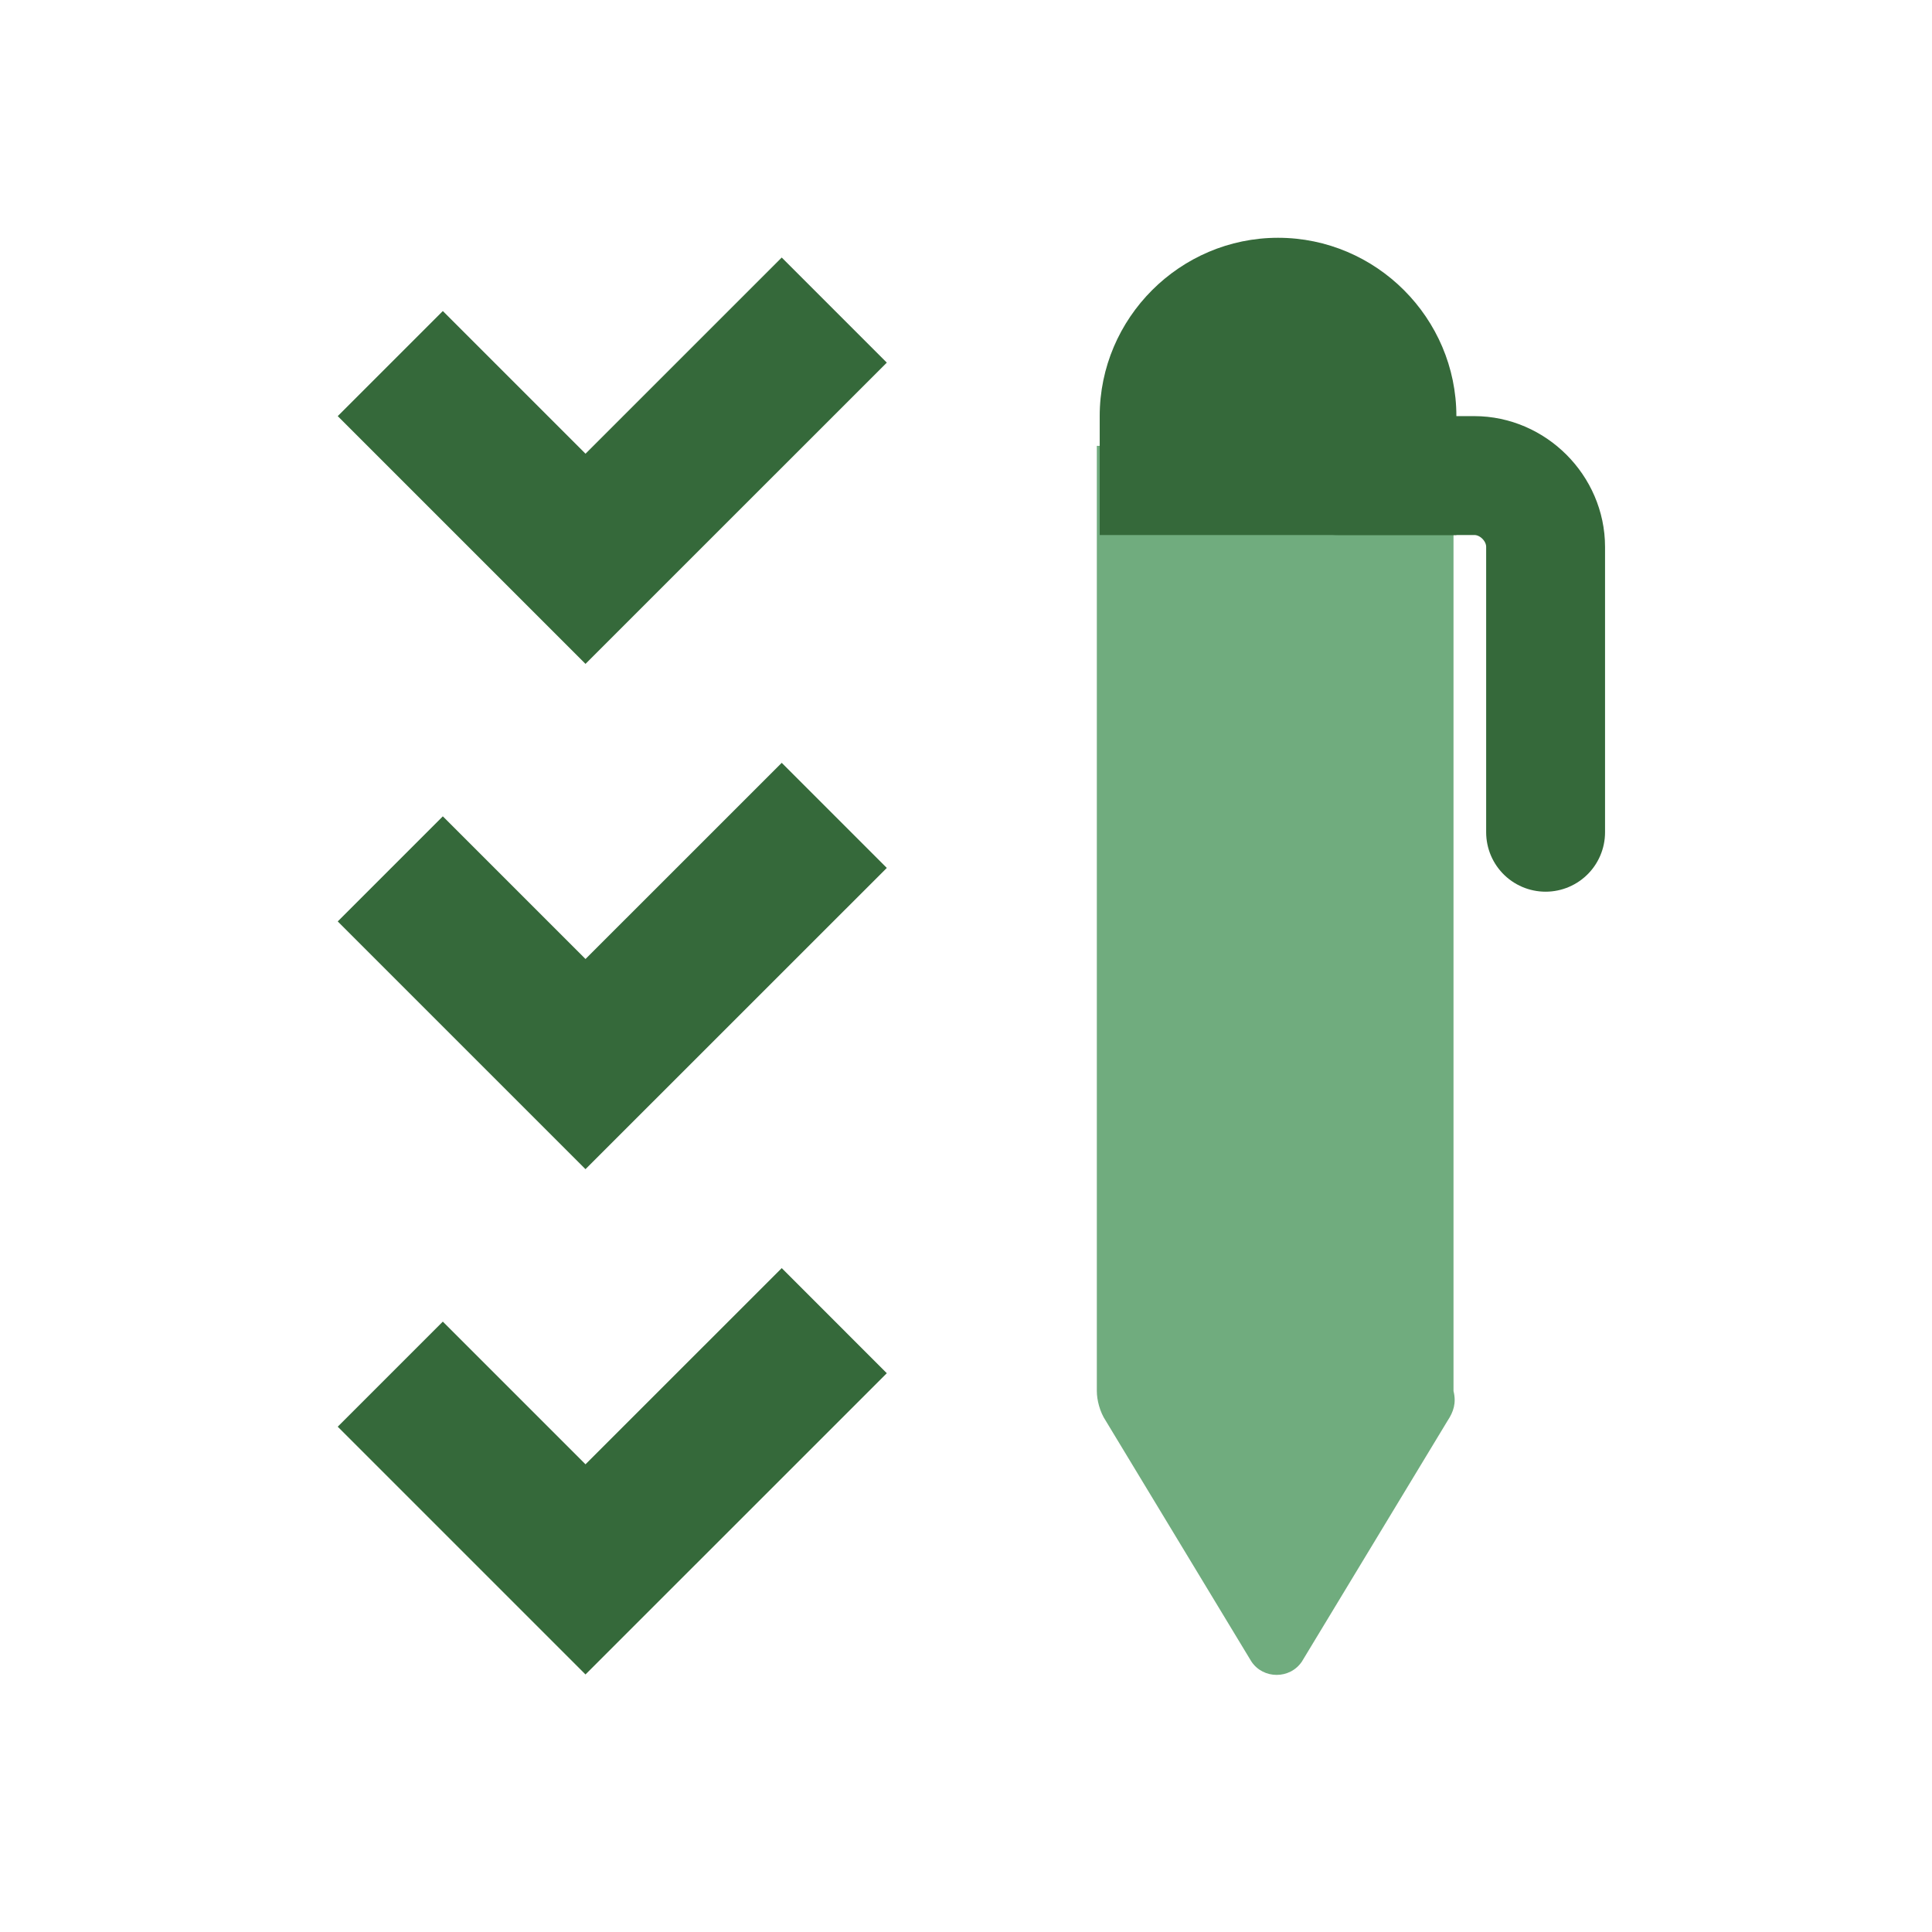
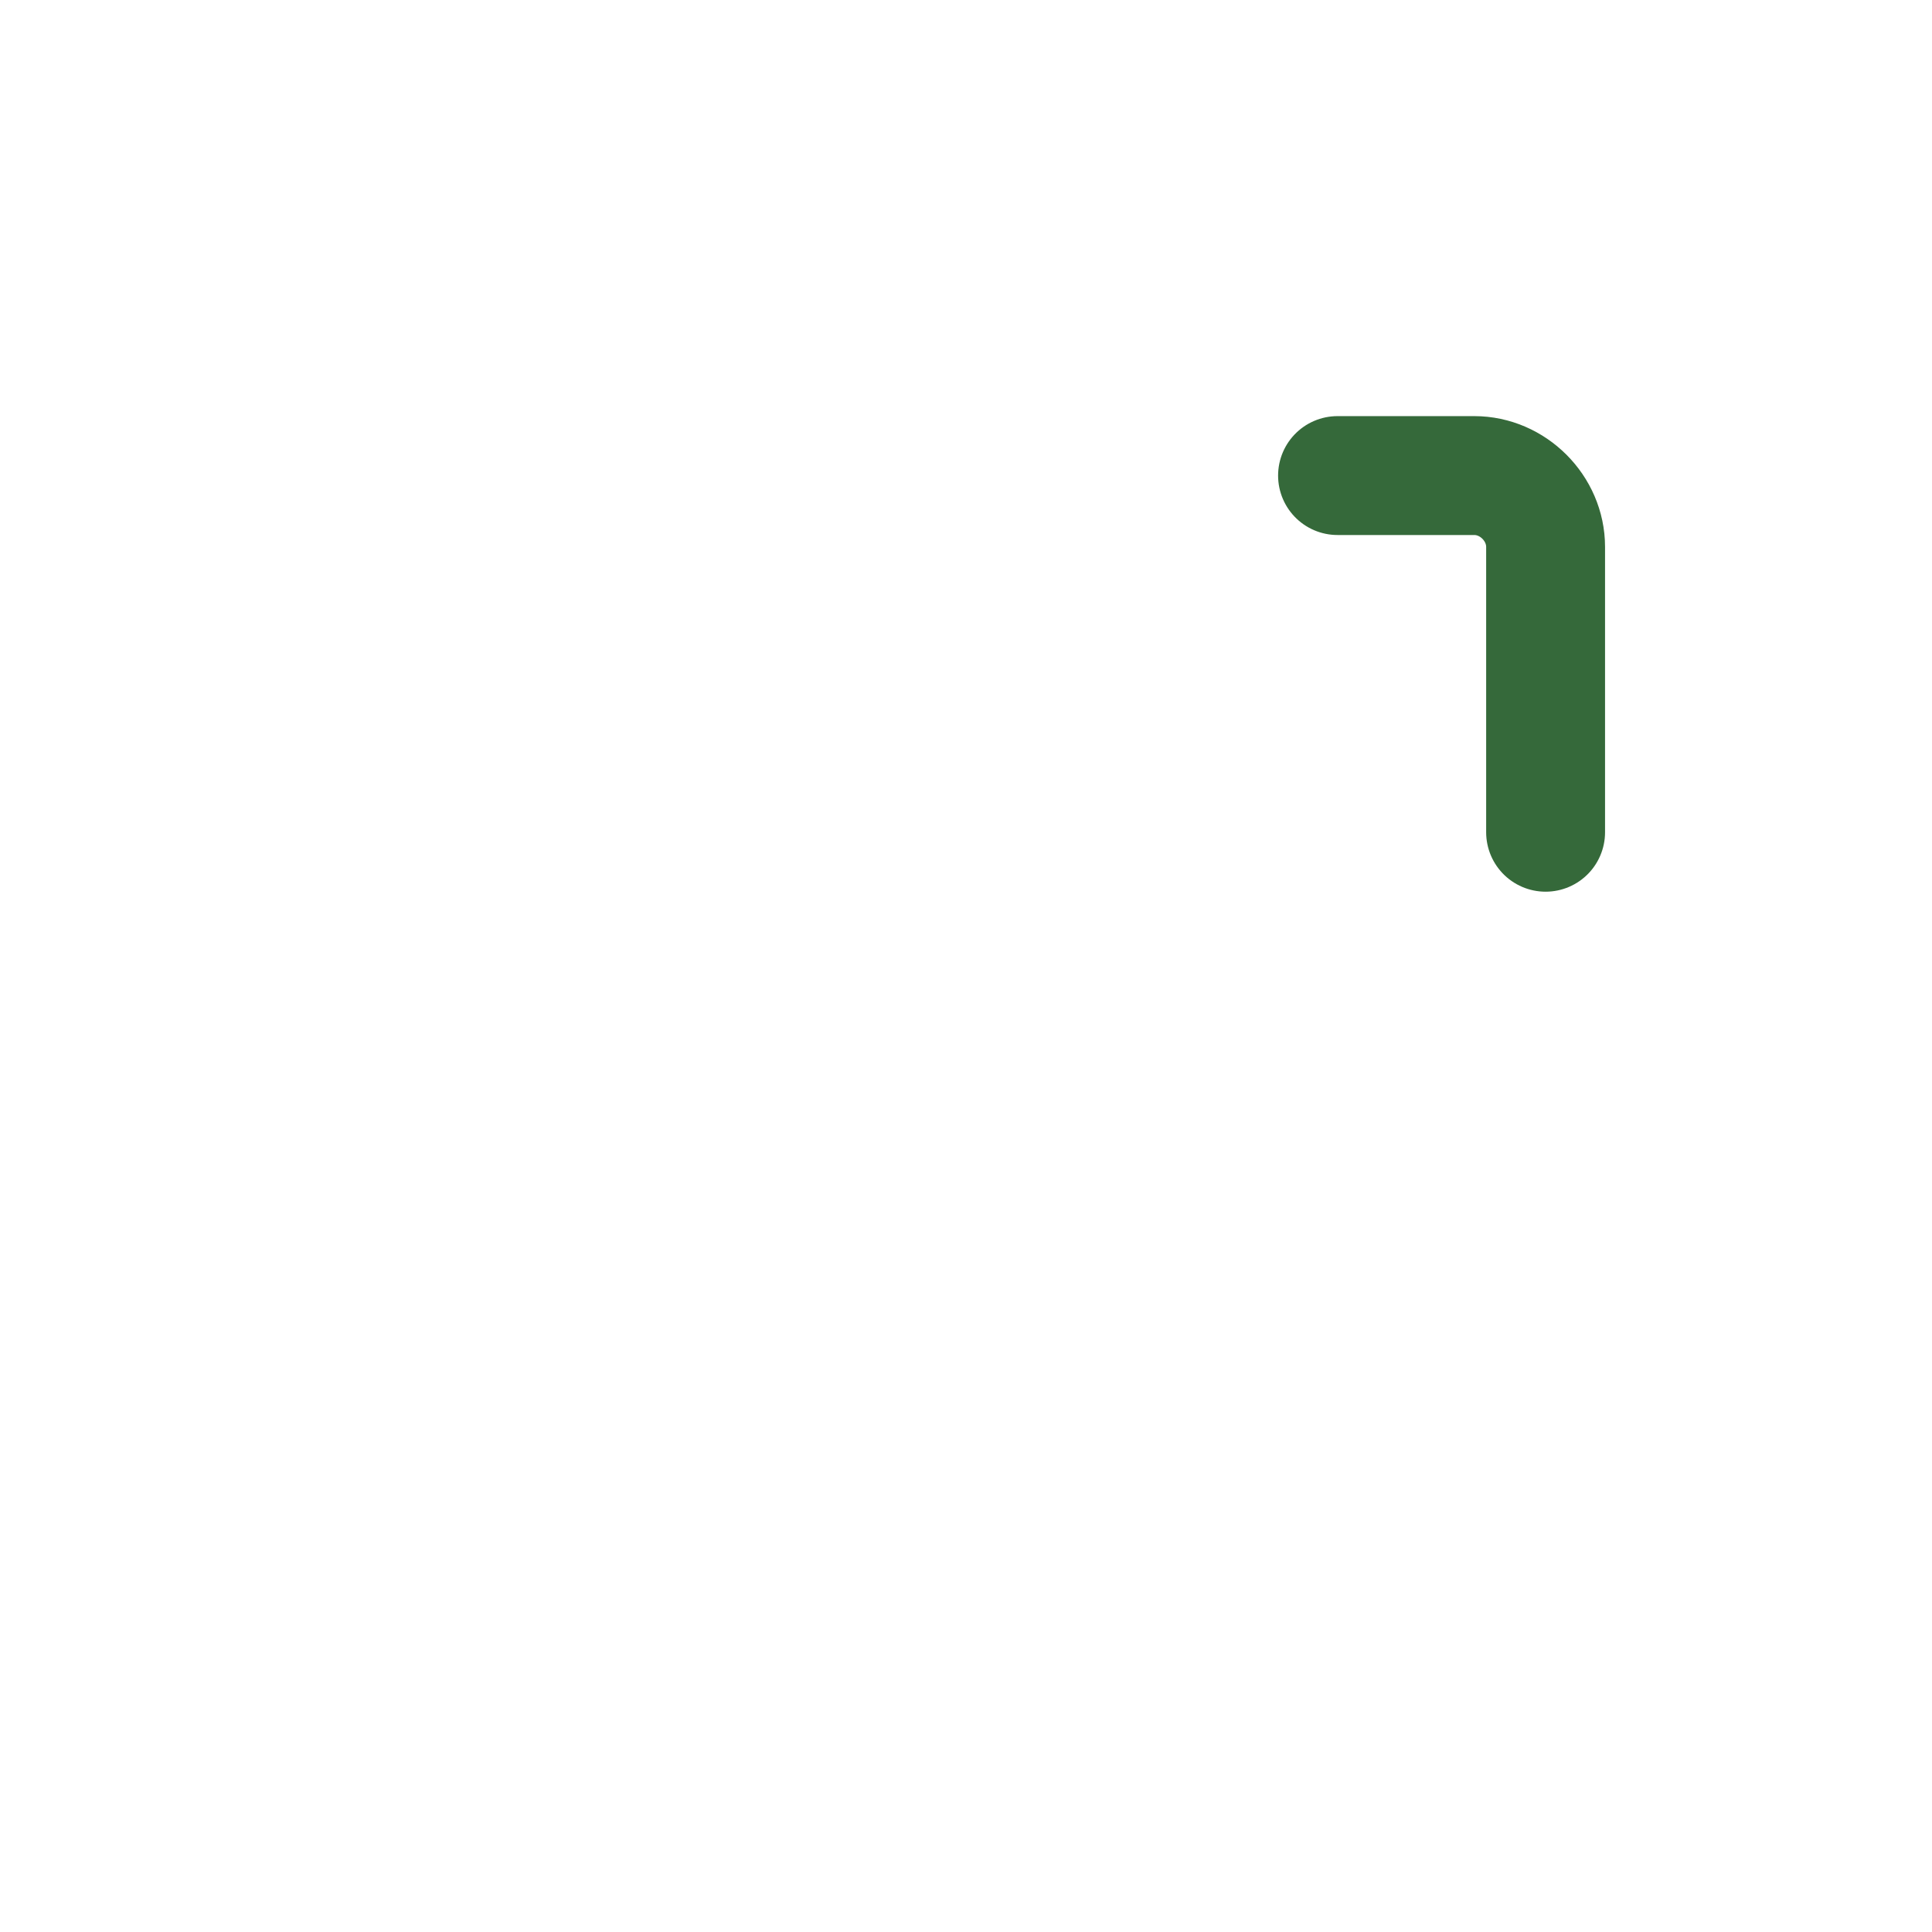
<svg xmlns="http://www.w3.org/2000/svg" width="39" height="39" viewBox="0 0 39 39" fill="none">
-   <path d="M8.939 18.6L11.819 21.48L15.78 17.52" stroke="#35693A" stroke-width="3" stroke-miterlimit="10" stroke-linecap="square" />
-   <path d="M8.939 8.4L11.819 11.28L15.78 7.32" stroke="#35693A" stroke-width="3" stroke-miterlimit="10" stroke-linecap="square" />
-   <path d="M8.939 28.8L11.819 31.68L15.78 27.72" stroke="#35693A" stroke-width="3" stroke-miterlimit="10" stroke-linecap="square" />
-   <path d="M29.221 28.68L26.281 33.54C26.041 33.9 25.501 33.9 25.261 33.54L22.321 28.68C22.201 28.5 22.141 28.26 22.141 28.08V9H29.341V28.08C29.401 28.32 29.341 28.5 29.221 28.68Z" fill="#70AC7E" />
-   <path d="M22.199 8.4V10.8H29.399V8.4C29.399 6.42 27.779 4.8 25.799 4.8C23.819 4.8 22.199 6.42 22.199 8.4Z" fill="#35693A" />
  <path d="M27 9.6H29.76C30.54 9.6 31.2 10.26 31.2 11.04V16.8" stroke="#35693A" stroke-width="2.4" stroke-miterlimit="10" stroke-linecap="round" stroke-linejoin="round" />
</svg>